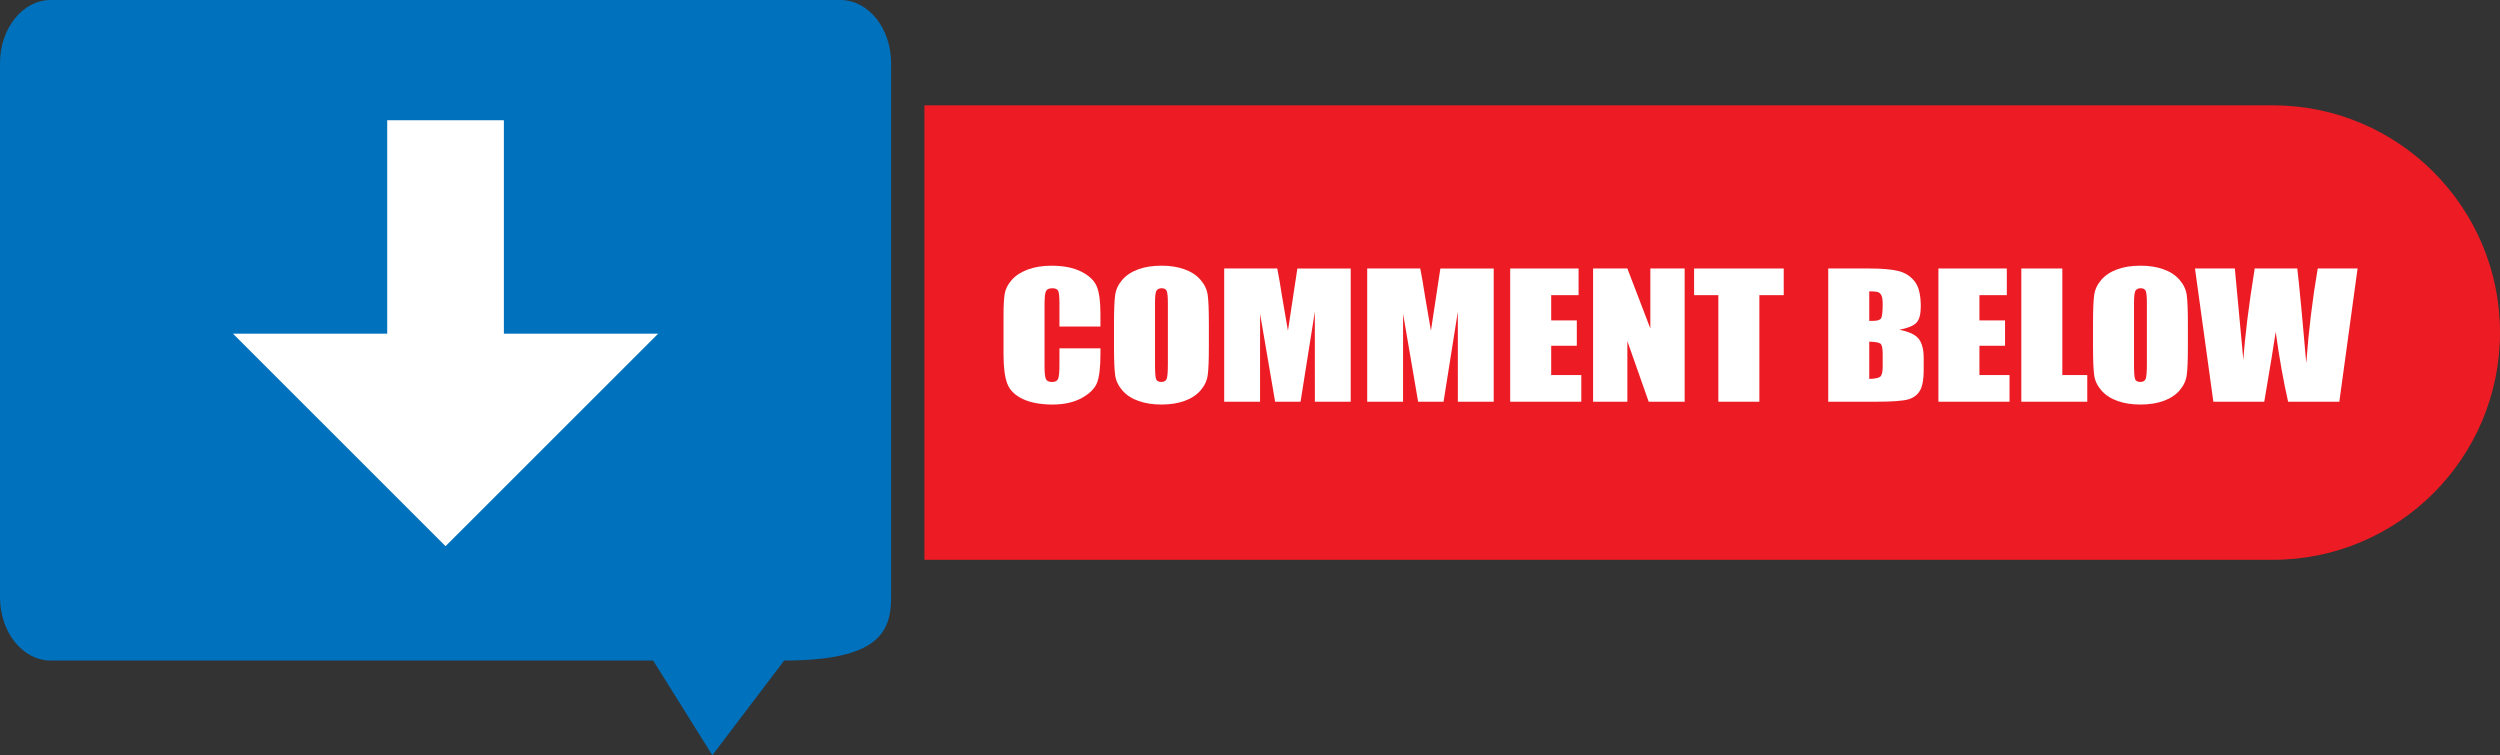
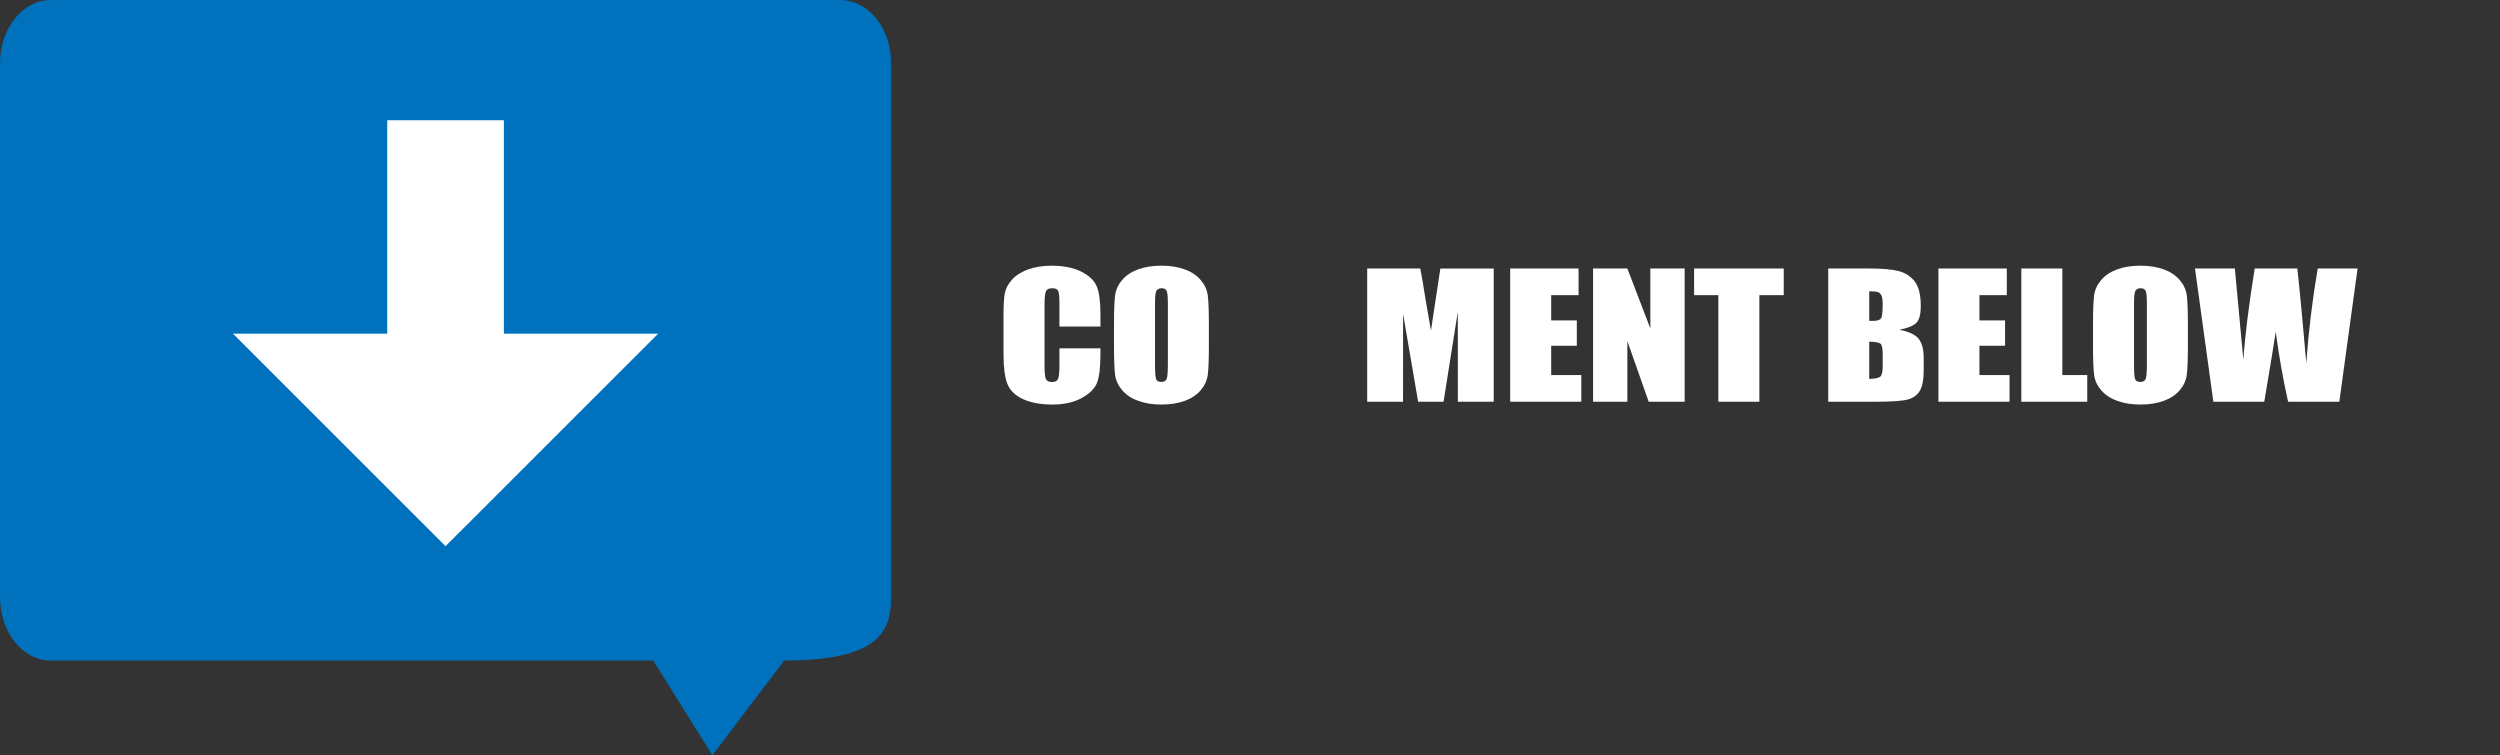
<svg xmlns="http://www.w3.org/2000/svg" id="_Слой_1" data-name="Слой 1" viewBox="0 0 1650.2 498.52">
  <rect x="0" y="0" width="1650.2" height="498.52" fill="#333333" stroke="none" />
  <defs>
    <style>
      .cls-1 {
        fill: #fff;
      }

      .cls-2 {
        fill: #0071bc;
      }

      .cls-3 {
        fill: #ed1c24;
      }

      .cls-4 {
        fill: none;
        stroke: #fff;
        stroke-miterlimit: 10;
        stroke-width: 77px;
      }
    </style>
  </defs>
-   <path class="cls-3" d="M610.2,69.52h890c82.79,0,150,67.21,150,150h0c0,82.79-67.21,150-150,150H610.2V69.52h0Z" />
  <path class="cls-2" d="M517.63,436l-47.43,62.52-39.08-62.52H33.5c-18.5,0-33.5-18.67-33.5-41.69V41.69C0,18.67,15,0,33.5,0H554.7c18.5,0,33.5,18.67,33.5,41.69V394.31c0,23.03-8.58,41.69-70.57,41.69Z" />
  <g>
    <path class="cls-1" d="M726.39,215.52h-27.07v-15.28c0-4.44-.29-7.22-.87-8.32-.58-1.1-1.85-1.65-3.83-1.65-2.23,0-3.64,.67-4.24,2.01-.6,1.34-.9,4.24-.9,8.69v40.85c0,4.27,.3,7.06,.9,8.36,.6,1.3,1.95,1.96,4.05,1.96s3.33-.65,3.95-1.96c.62-1.31,.93-4.37,.93-9.2v-11.05h27.07v3.43c0,9.1-.76,15.56-2.28,19.36-1.52,3.81-4.89,7.14-10.1,10.01-5.21,2.86-11.63,4.3-19.26,4.3s-14.47-1.21-19.61-3.64c-5.14-2.43-8.55-5.78-10.22-10.08-1.67-4.29-2.51-10.75-2.51-19.36v-25.69c0-6.34,.26-11.09,.77-14.26,.51-3.17,2.05-6.22,4.6-9.15,2.55-2.93,6.09-5.24,10.61-6.93,4.52-1.68,9.72-2.53,15.59-2.53,7.97,0,14.55,1.3,19.74,3.91,5.19,2.6,8.59,5.85,10.22,9.74,1.63,3.89,2.44,9.93,2.44,18.14v8.35Z" />
    <path class="cls-1" d="M797.95,228.72c0,8.84-.25,15.09-.74,18.77-.49,3.68-2.04,7.03-4.63,10.08-2.59,3.04-6.1,5.38-10.51,7.01-4.42,1.63-9.56,2.44-15.43,2.44s-10.58-.77-15.01-2.31c-4.44-1.54-8.01-3.85-10.71-6.92-2.7-3.08-4.31-6.43-4.82-10.05-.51-3.62-.77-9.96-.77-19.01v-15.05c0-8.83,.25-15.09,.74-18.77,.49-3.67,2.04-7.03,4.63-10.08,2.59-3.04,6.1-5.38,10.51-7.01,4.41-1.63,9.56-2.44,15.43-2.44s10.58,.77,15.01,2.31c4.44,1.54,8.01,3.85,10.71,6.93,2.7,3.08,4.31,6.43,4.82,10.05,.52,3.62,.77,9.96,.77,19.01v15.05Zm-27.07-28.9c0-4.09-.27-6.71-.8-7.85-.54-1.14-1.64-1.71-3.31-1.71-1.41,0-2.5,.46-3.25,1.38-.75,.92-1.12,3.65-1.12,8.17v41.06c0,5.11,.25,8.26,.74,9.45,.49,1.19,1.64,1.79,3.44,1.79s3.02-.69,3.54-2.06c.51-1.38,.77-4.65,.77-9.83v-40.41Z" />
-     <path class="cls-1" d="M891.58,177.23v87.94h-23.66l-.03-59.37-9.42,59.37h-16.78l-9.93-58.01-.03,58.01h-23.66v-87.94h35.03c1.04,5.29,2.11,11.52,3.21,18.69l3.84,22.37,6.22-41.06h35.22Z" />
    <path class="cls-1" d="M985.97,177.23v87.94h-23.66l-.03-59.37-9.42,59.37h-16.78l-9.93-58.01-.03,58.01h-23.66v-87.94h35.03c1.04,5.29,2.11,11.52,3.21,18.69l3.84,22.37,6.22-41.06h35.22Z" />
    <path class="cls-1" d="M996.84,177.23h45.14v17.6h-18.07v16.67h16.91v16.73h-16.91v19.34h19.87v17.6h-46.94v-87.94Z" />
    <path class="cls-1" d="M1112,177.23v87.94h-23.73l-14.08-39.98v39.98h-22.63v-87.94h22.63l15.17,39.6v-39.6h22.63Z" />
    <path class="cls-1" d="M1177.4,177.23v17.6h-16.08v70.34h-27.07v-70.34h-16.01v-17.6h59.16Z" />
    <path class="cls-1" d="M1206.78,177.23h27.01c8.53,0,14.99,.56,19.39,1.68,4.39,1.12,7.94,3.39,10.64,6.81,2.7,3.42,4.05,8.93,4.05,16.53,0,5.14-.95,8.72-2.86,10.75-1.91,2.03-5.67,3.58-11.29,4.67,6.26,1.2,10.5,3.18,12.73,5.95,2.23,2.77,3.34,7.02,3.34,12.74v8.15c0,5.94-.8,10.34-2.41,13.21-1.61,2.86-4.17,4.82-7.68,5.87-3.52,1.05-10.72,1.58-21.61,1.58h-31.31v-87.94Zm27.07,15.05v19.55c1.16-.04,2.06-.05,2.7-.05,2.66,0,4.35-.55,5.08-1.66,.73-1.1,1.09-4.26,1.09-9.48,0-2.75-.3-4.68-.9-5.78-.6-1.1-1.38-1.8-2.35-2.09-.96-.29-2.84-.45-5.63-.49Zm0,33.24v24.6c3.82-.11,6.25-.62,7.3-1.52,1.05-.9,1.58-3.13,1.58-6.68v-8.2c0-3.77-.47-6.05-1.42-6.84-.94-.8-3.43-1.25-7.46-1.36Z" />
    <path class="cls-1" d="M1279.51,177.23h45.14v17.6h-18.07v16.67h16.91v16.73h-16.91v19.34h19.87v17.6h-46.94v-87.94Z" />
    <path class="cls-1" d="M1361.3,177.23v70.34h16.46v17.6h-43.53v-87.94h27.07Z" />
    <path class="cls-1" d="M1444.18,228.72c0,8.84-.25,15.09-.74,18.77-.49,3.68-2.04,7.03-4.63,10.08-2.59,3.04-6.1,5.38-10.51,7.01-4.42,1.63-9.56,2.44-15.43,2.44s-10.58-.77-15.01-2.31c-4.44-1.54-8-3.85-10.71-6.92-2.7-3.08-4.31-6.43-4.82-10.05-.51-3.62-.77-9.96-.77-19.01v-15.05c0-8.83,.25-15.09,.74-18.77,.49-3.67,2.04-7.03,4.63-10.08,2.59-3.04,6.1-5.38,10.51-7.01s9.56-2.44,15.43-2.44,10.58,.77,15.01,2.31c4.44,1.54,8,3.85,10.71,6.93,2.7,3.08,4.31,6.43,4.82,10.05,.51,3.62,.77,9.96,.77,19.01v15.05Zm-27.07-28.9c0-4.09-.27-6.71-.8-7.85-.54-1.14-1.64-1.71-3.31-1.71-1.42,0-2.5,.46-3.25,1.38-.75,.92-1.13,3.65-1.13,8.17v41.06c0,5.11,.25,8.26,.74,9.45,.49,1.19,1.64,1.79,3.44,1.79s3.02-.69,3.54-2.06c.51-1.38,.77-4.65,.77-9.83v-40.41Z" />
    <path class="cls-1" d="M1556.19,177.23l-12.05,87.94h-33.8c-3.09-13.51-5.83-28.88-8.19-46.11-1.08,7.39-3.6,22.76-7.55,46.11h-33.61l-12.12-87.94h26.3l2.86,30.68,2.77,29.66c1-15.35,3.49-35.46,7.48-60.34h28.11c.37,2.57,1.36,12.24,2.95,29l2.99,33.46c1.54-21.29,4.06-42.11,7.56-62.46h26.3Z" />
  </g>
  <g>
    <line class="cls-4" x1="294.1" y1="79.37" x2="294.1" y2="239.07" />
    <polygon class="cls-1" points="434.43 220.26 153.79 220.26 294.1 360.52 434.43 220.26" />
  </g>
</svg>